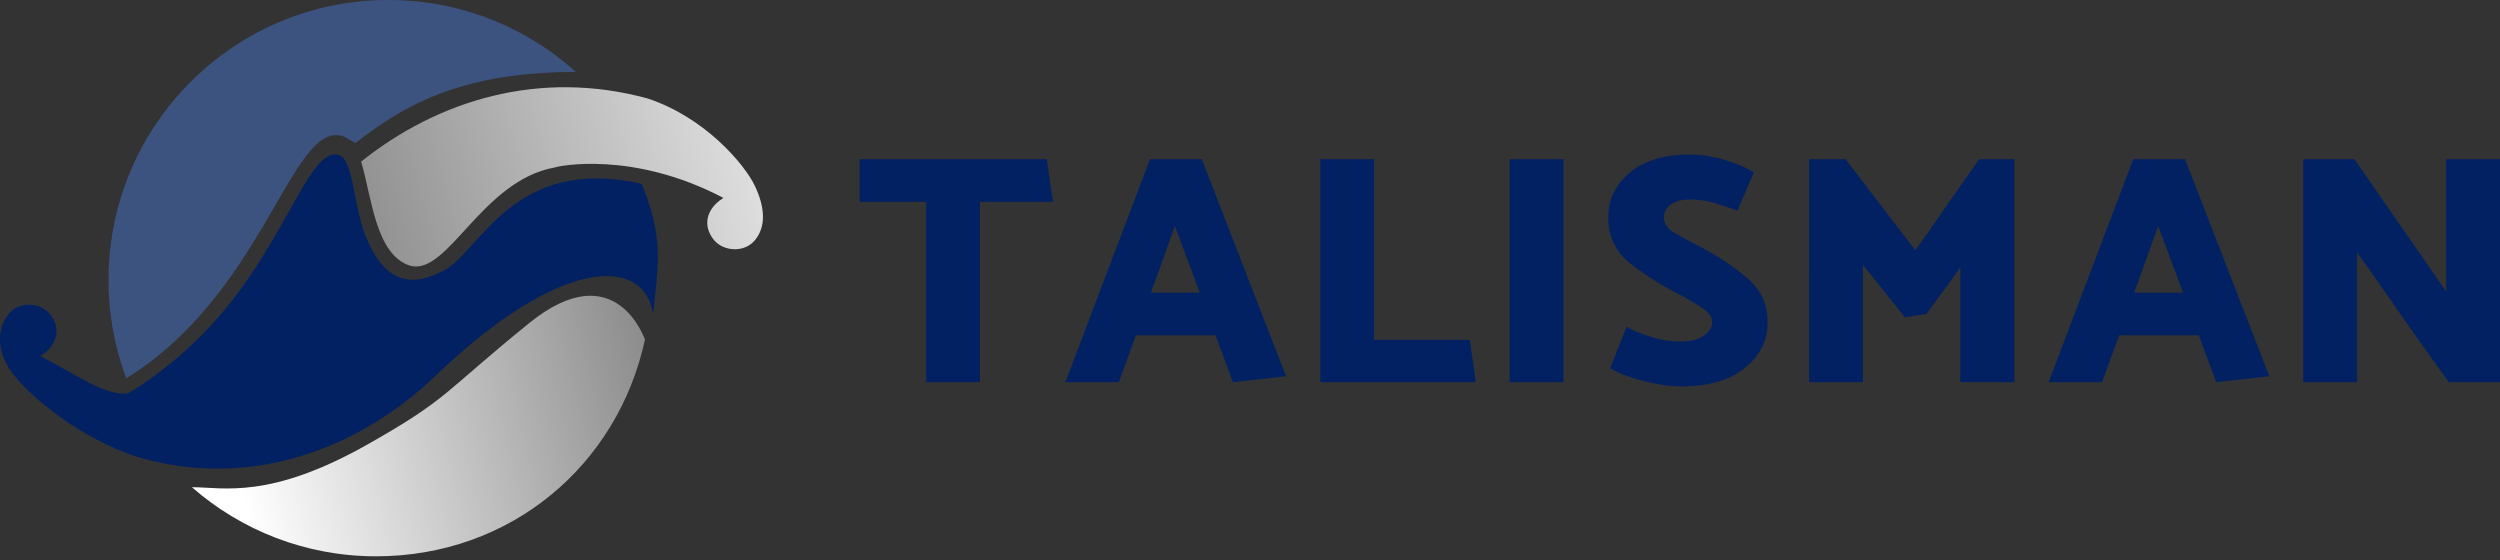
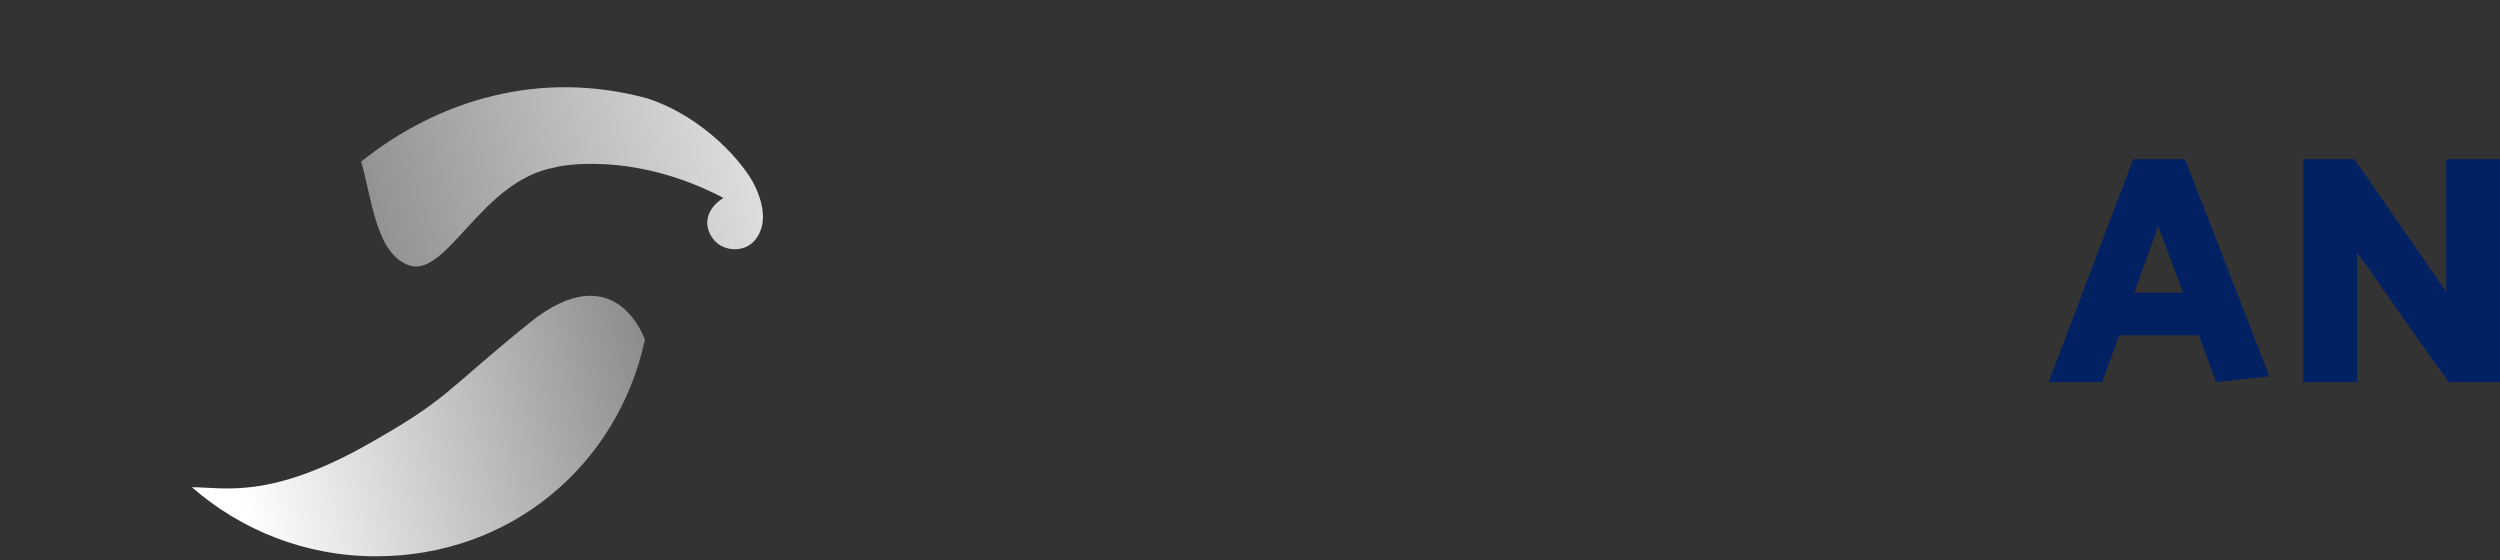
<svg xmlns="http://www.w3.org/2000/svg" width="500" height="112" fill="none">
  <rect width="100%" height="100%" fill="#333333" stroke="none" />
  <path d="M75.207 111.26c26.841 0 48.333-18.122 53.781-43.333 0 0-5.856-17.333-23.189-3.28-17.333 14.055-15.928 14.96-32.09 24.127-19.823 11.243-29.044 8.666-35.331 8.666 9.843 8.606 22.727 13.82 36.83 13.82z" fill="url(#paint0_linear)" />
-   <path d="M9.945 62.774c2.342 2.81 1.61 6.27-1.874 8.432 7.866 4.135 13.01 7.917 17.46 7.496 0 0 8.157-4.429 16.63-13.586 14.523-15.693 19.442-34.9 25.064-34.197 3.513 0 3.279 9.603 5.855 16.162 2.577 6.558 5.622 8.16 7.73 8.666 2.108.506 4.55.122 7.964-1.64 7.261-3.747 13.82-23.188 39.585-17.333 4.216 10.54 3.466 15.126 2.269 26-1.874-11.712-18.739-11.477-43.801 12.648-4.92 4.736-26.563 24.043-56.919 16.63C17.494 89.023 5.08 78.937 1.747 73.55c-2.316-3.743-2.343-7.912 0-10.775 2.108-2.577 6.278-2.304 8.198 0z" fill="#012162" />
-   <path d="M77.691 0C46.774 0 21.71 25.064 21.71 55.981a55.86 55.86 0 003.555 19.676c28.066-17.333 33.22-52.702 43.76-48.252 1.874 1.171 2.108 1.171 2.108 1.171 9.135-7.027 20.378-14.181 44.035-14.181C105.246 5.447 92.105 0 77.691 0z" fill="#3C5380" />
  <path d="M82.142 53.17c7.495 1.874 14.288-17.098 28.81-19.675.469-.234 15.459-3.513 33.729 6.09-3.484 2.162-4.216 5.622-1.873 8.432 1.92 2.305 6.09 2.577 8.198 0 2.342-2.862 1.874-6.792 0-10.774-2.066-4.39-10.072-13.82-21.55-17.568-21.549-5.855-41.822.334-57.235 12.649 2.129 6.948 2.855 18.779 9.92 20.847z" fill="url(#paint1_linear)" />
-   <path d="M171.926 31.837h37.448c.219 1.443.416 2.864.591 4.263.218 1.399.437 2.82.656 4.263h-14.626v36.071h-10.756V40.363h-13.313v-8.526z" fill="#012162" />
-   <path fill-rule="evenodd" clip-rule="evenodd" d="M240.36 31.837l16.855 43.417-10.625 1.18-3.476-9.378h-15.937l-3.41 9.378h-10.691l16.921-44.597h10.363zM230.194 58.53l4.788-13.314 4.984 13.314h-9.772z" fill="#012162" />
-   <path d="M295.15 76.434h-31.088V31.837h10.756v36.137h19.151l1.181 8.46zm17.55-44.597v44.597h-10.756V31.837H312.7zm8.951 11.608c0-3.541 1.442-6.514 4.328-8.92 2.886-2.404 6.843-3.606 11.871-3.606 2.23 0 4.503.328 6.821.983 2.317.656 4.35 1.509 6.099 2.558l-3.279 7.674c-2.011-.744-3.695-1.29-5.05-1.64-1.356-.394-2.842-.59-4.46-.59-1.574 0-2.842.328-3.804.983-.918.656-1.377 1.53-1.377 2.624 0 1.224.721 2.252 2.164 3.082a144.02 144.02 0 005.181 2.82c3.149 1.618 6.165 3.608 9.051 5.969 2.886 2.36 4.329 5.378 4.329 9.05 0 3.673-1.531 6.734-4.591 9.182-3.017 2.449-7.258 3.673-12.724 3.673-2.142 0-4.678-.372-7.607-1.115-2.886-.743-5.072-1.596-6.559-2.558l3.279-8.263c1.225.7 2.864 1.377 4.919 2.033 2.099.612 4.001.918 5.706.918 2.142 0 3.76-.394 4.853-1.18 1.093-.788 1.64-1.728 1.64-2.82 0-1.006-.787-1.99-2.361-2.952a49.525 49.525 0 00-5.05-2.886c-3.017-1.574-6.012-3.498-8.985-5.771-2.93-2.318-4.394-5.4-4.394-9.248zm59.326 20.004l-8.395-10.494v23.48h-10.756V31.836h7.28l13.969 18.232a674.302 674.302 0 006.362-9.116c2.142-3.06 4.285-6.1 6.427-9.116h7.018v44.597H392.06V53.48a158.65 158.65 0 01-3.41 4.722 416.1 416.1 0 00-3.41 4.656c-.7.044-1.421.132-2.165.263a34.74 34.74 0 01-2.098.328z" fill="#012162" />
  <path fill-rule="evenodd" clip-rule="evenodd" d="M437.012 31.837l16.855 43.417-10.625 1.18-3.476-9.378h-15.937l-3.41 9.378h-10.691l16.921-44.597h10.363zM426.846 58.53l4.788-13.314 4.984 13.314h-9.772z" fill="#012162" />
  <path d="M500 31.837v44.597h-10.232c-3.06-4.24-6.143-8.57-9.247-12.985a1301.29 1301.29 0 00-9.116-12.986v25.971h-10.756V31.837h10.231l18.364 26.496V31.837H500z" fill="#012162" />
  <defs>
    <linearGradient id="paint0_linear" x1="48.653" y1="99.85" x2="132.787" y2="79.257" gradientUnits="userSpaceOnUse">
      <stop stop-color="#fff" />
      <stop offset="1" stop-color="#8B8B8B" />
    </linearGradient>
    <linearGradient id="paint1_linear" x1="180" y1="17" x2="68.864" y2="49.657" gradientUnits="userSpaceOnUse">
      <stop stop-color="#fff" />
      <stop offset="1" stop-color="#8B8B8B" />
    </linearGradient>
  </defs>
</svg>